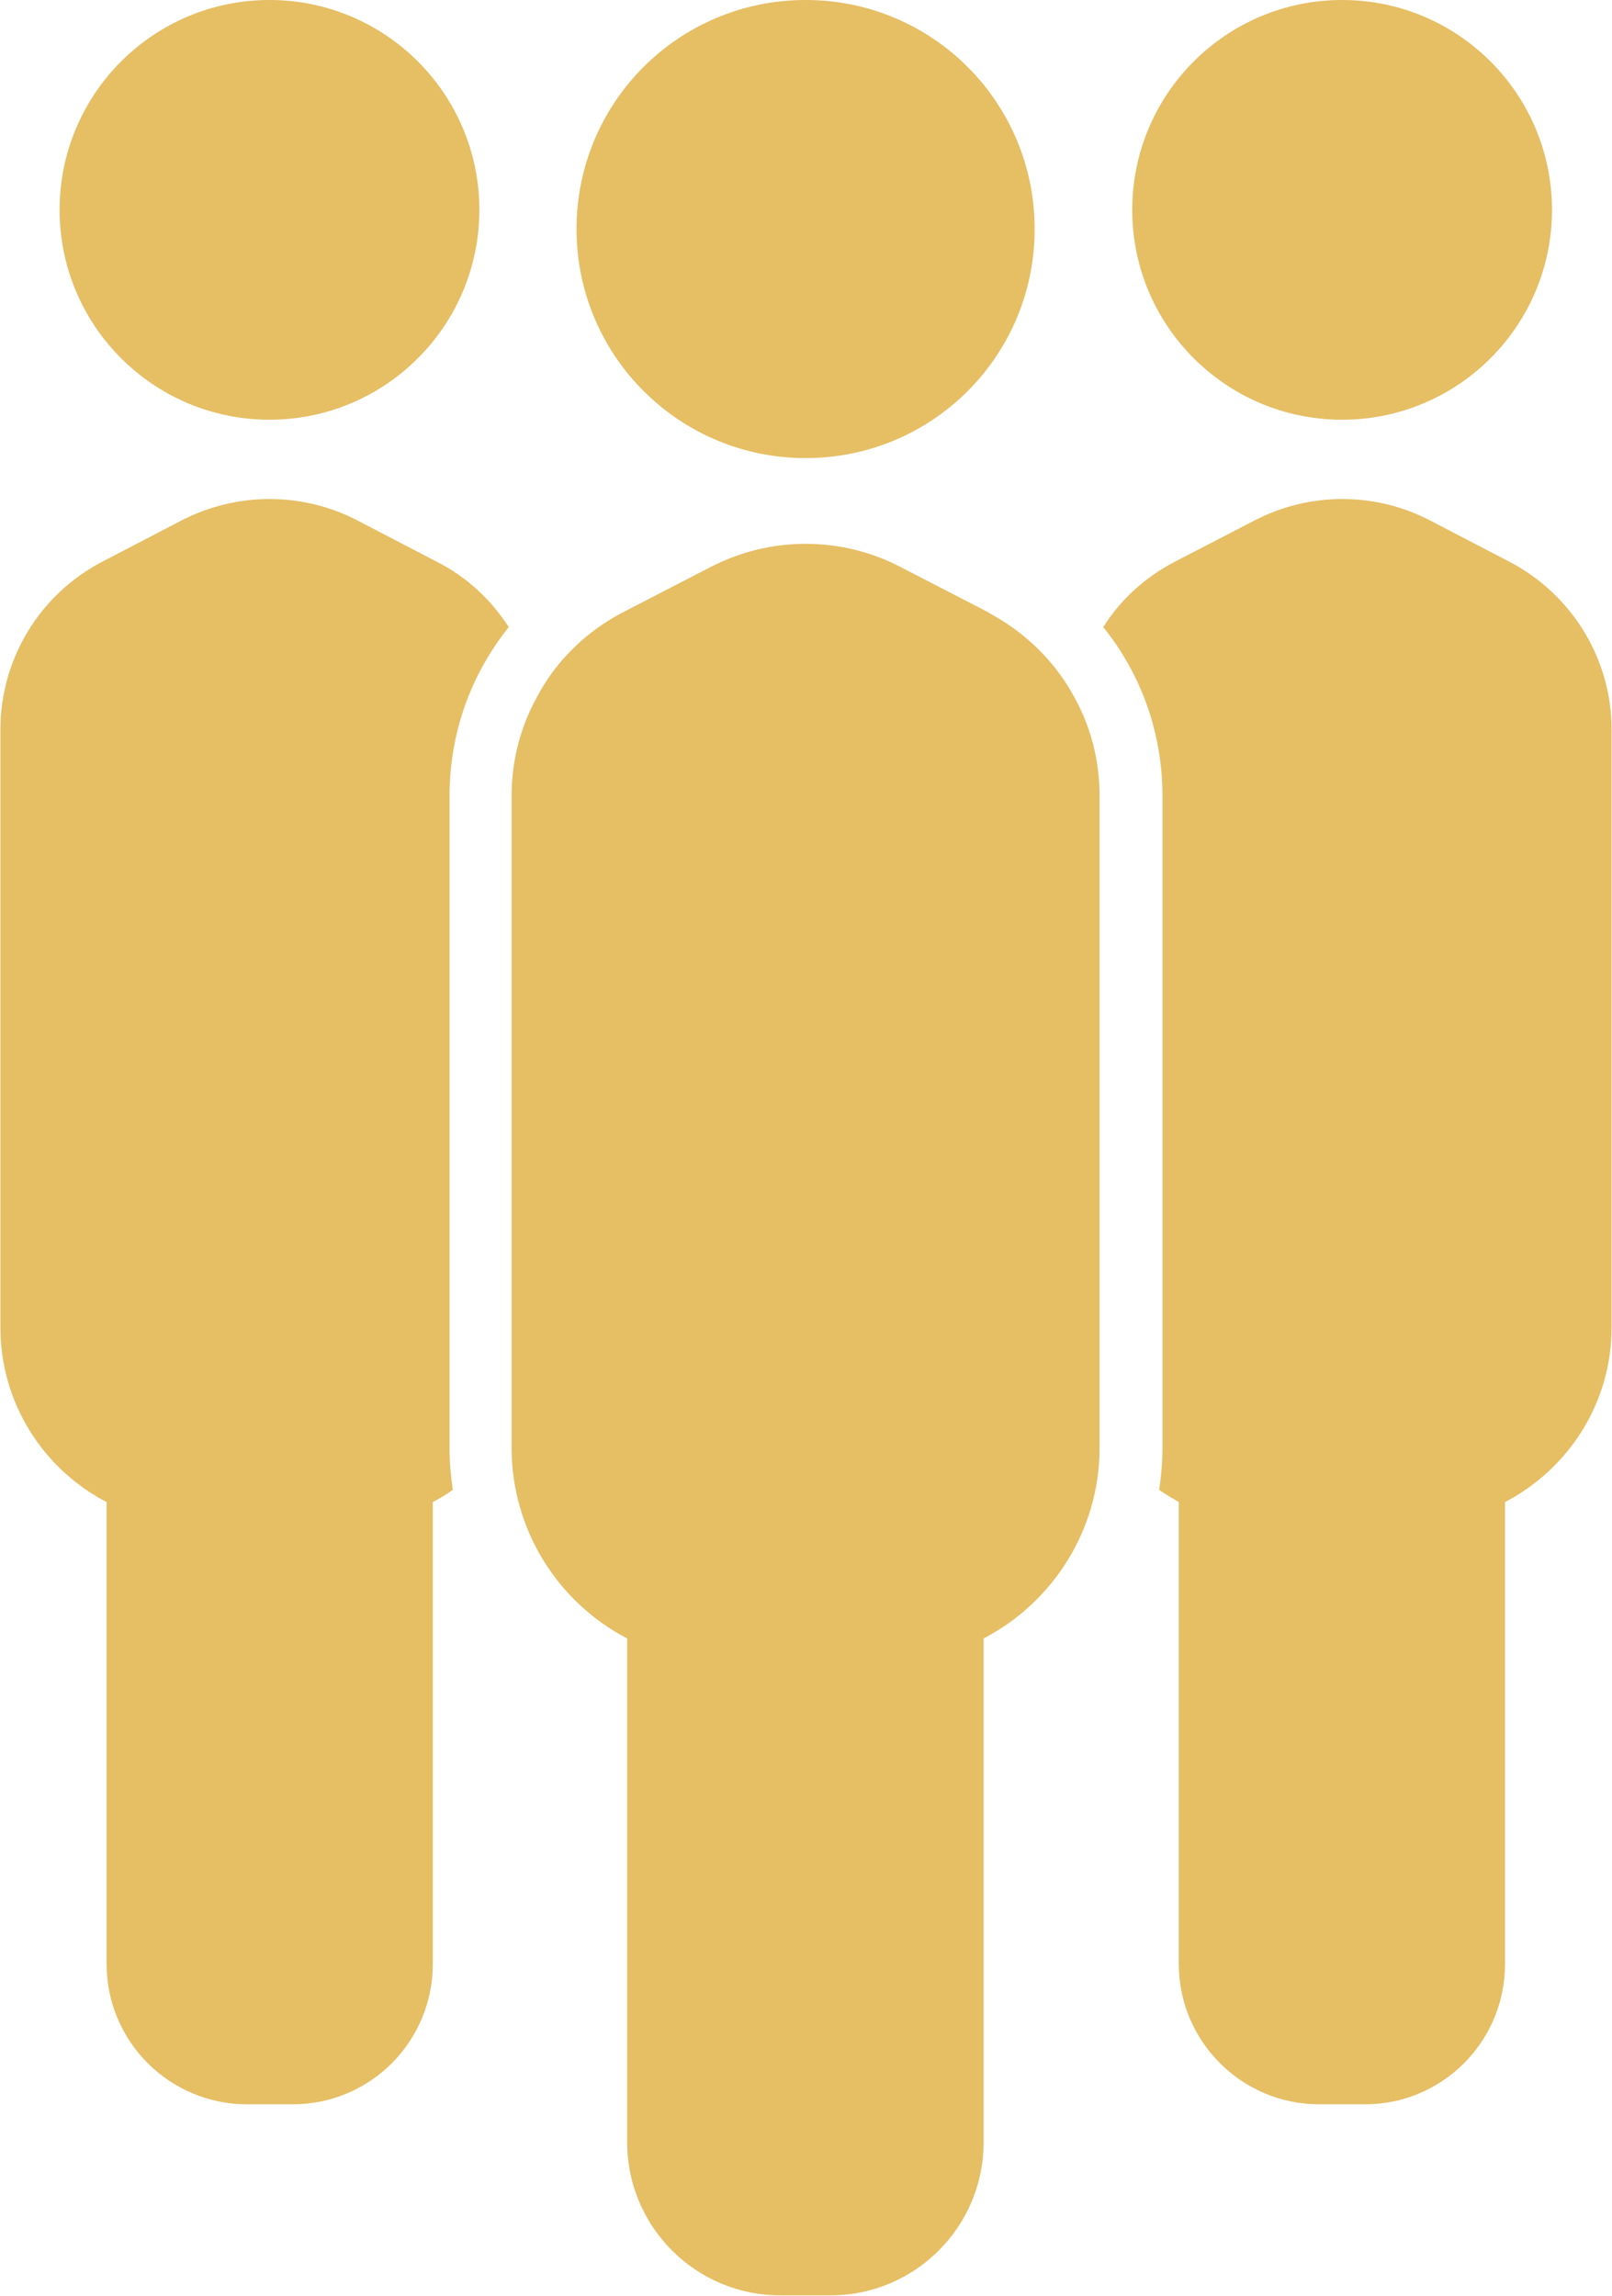
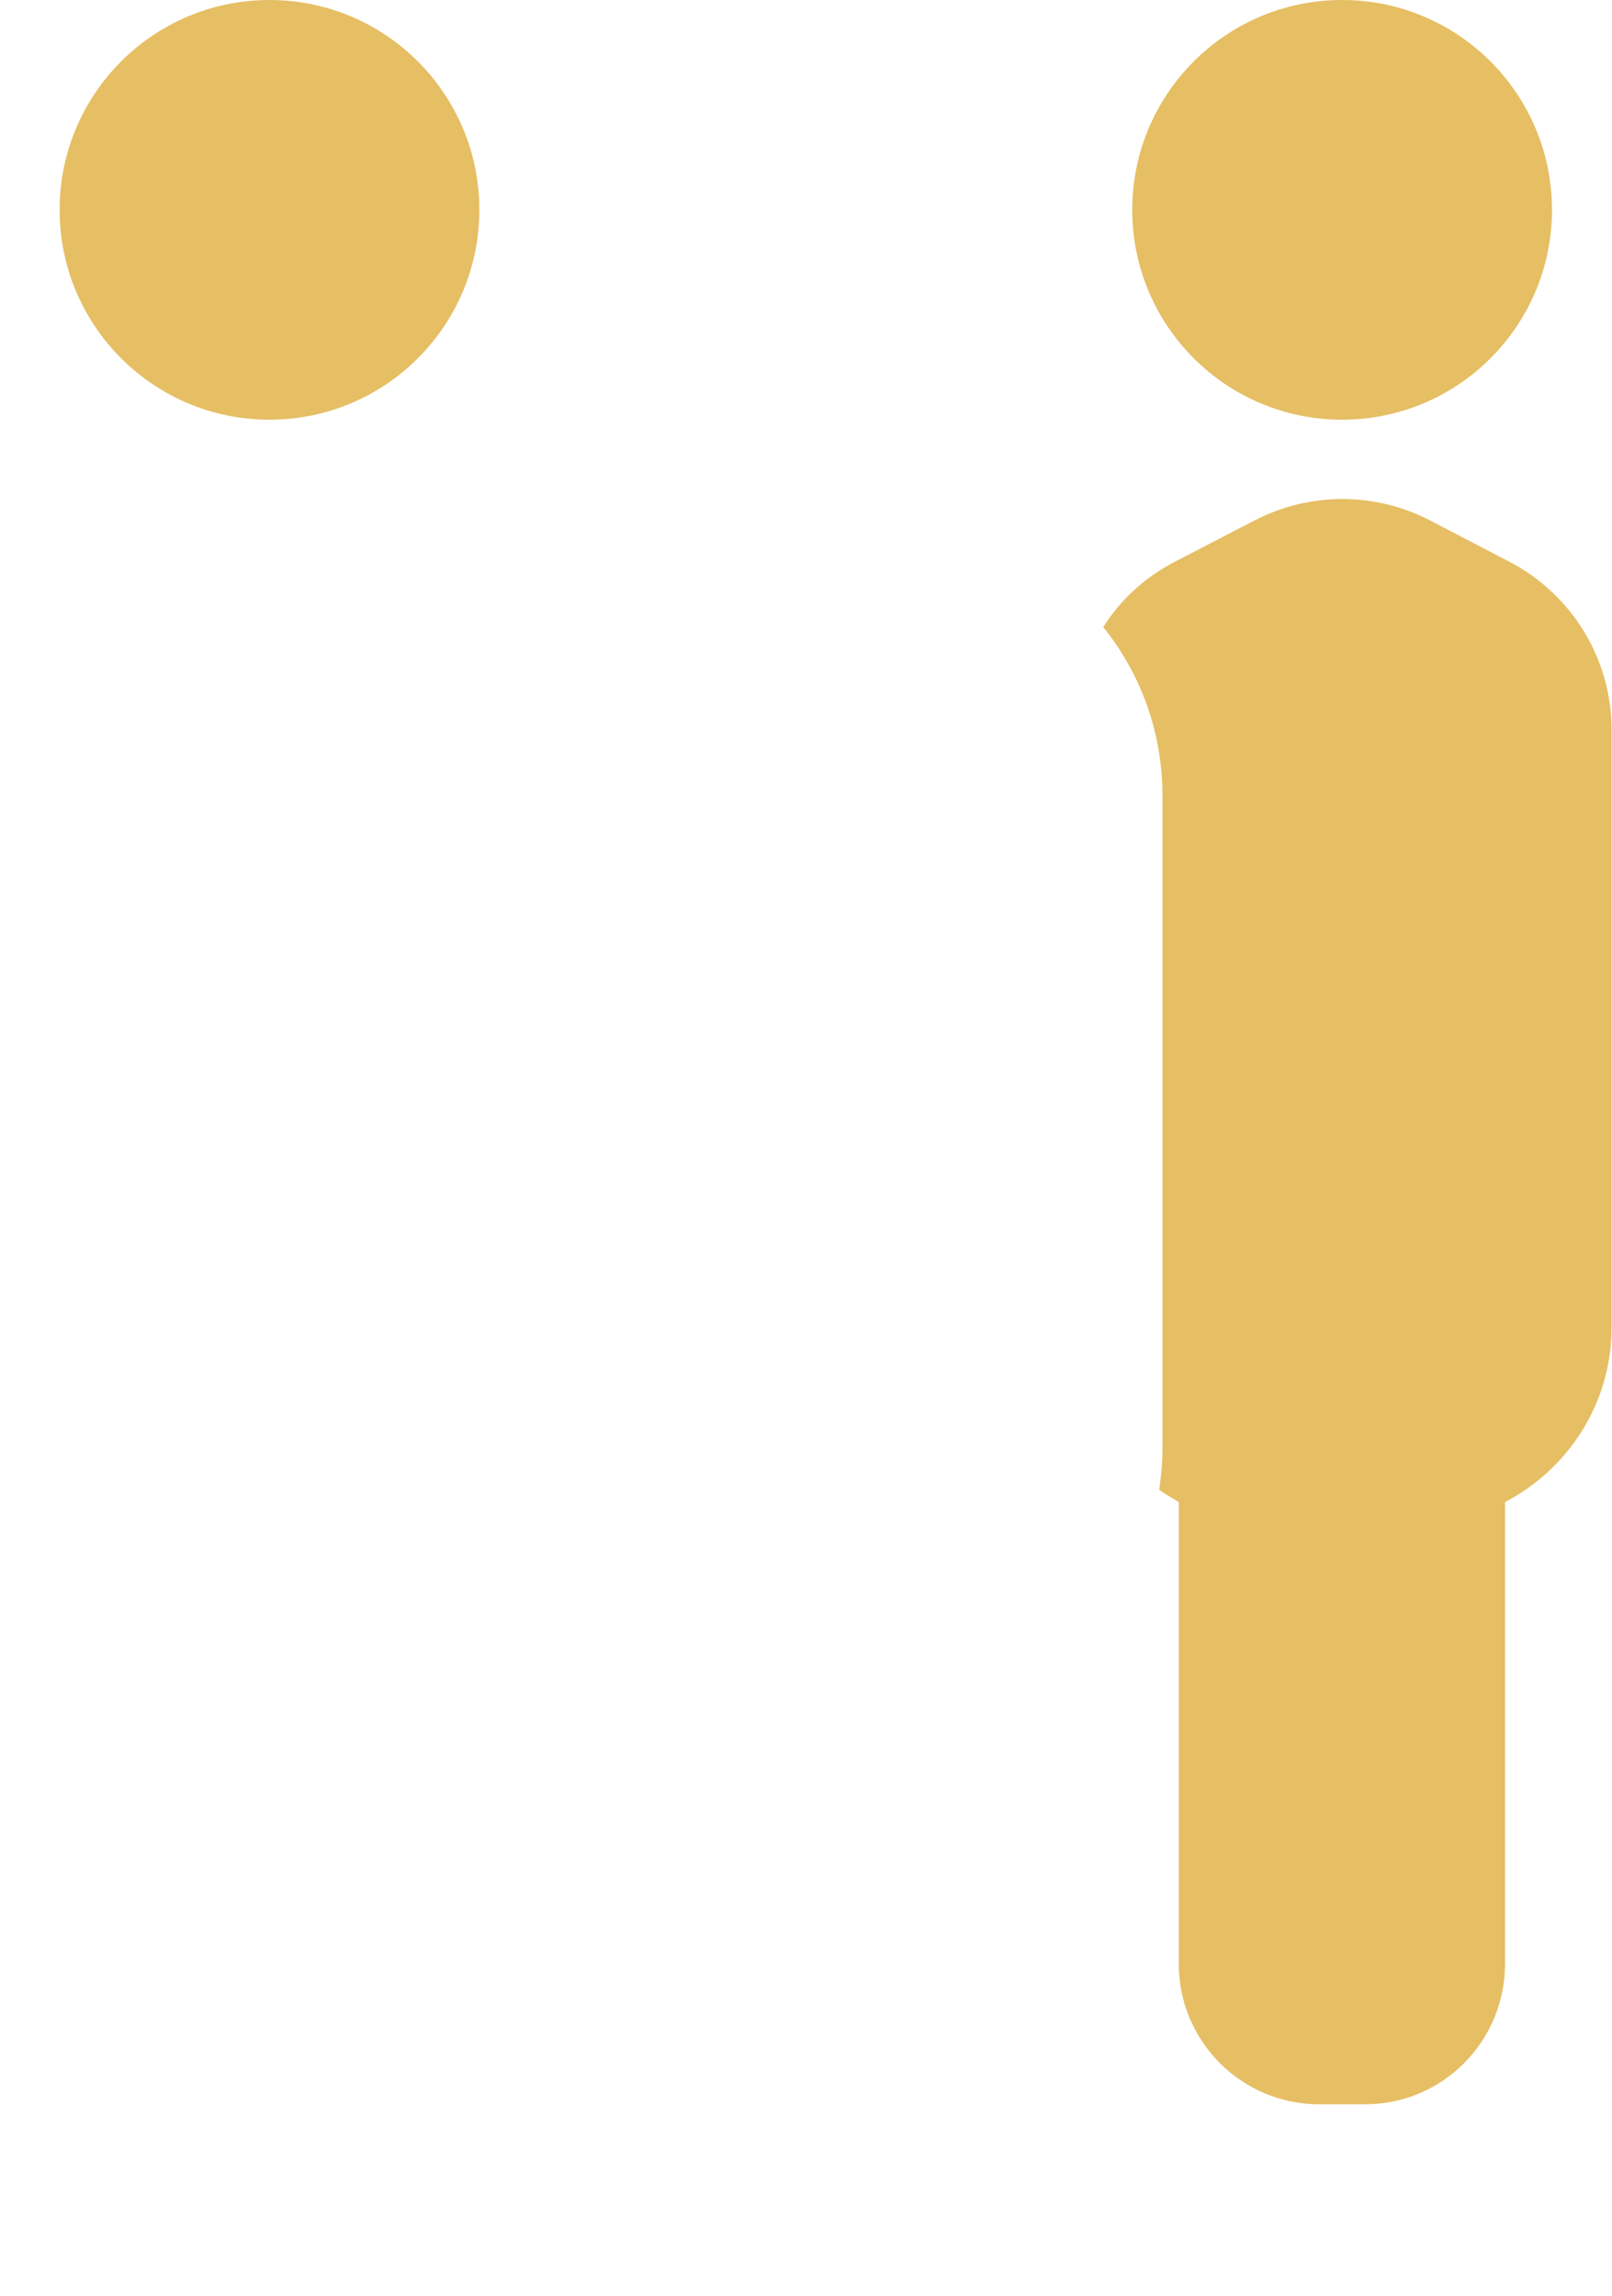
<svg xmlns="http://www.w3.org/2000/svg" id="_レイヤー_2" viewBox="0 0 39.48 56.23">
  <defs>
    <style>.cls-1{fill:#e6be64;}</style>
  </defs>
  <g id="layout">
    <path class="cls-1" d="M36.97,13.76l-1.96-1.02c-1.34-.69-2.93-.69-4.27,0l-1.97,1.02c-.73.38-1.33.93-1.75,1.6.93,1.15,1.45,2.6,1.45,4.13v15.97c0,.35-.03.69-.08,1.03.15.11.32.2.48.3v11.31c0,1.9,1.54,3.44,3.44,3.44h1.12c1.9,0,3.43-1.54,3.43-3.44v-11.31c1.55-.81,2.61-2.42,2.61-4.28v-14.64c0-1.73-.97-3.31-2.5-4.11Z" />
    <circle class="cls-1" cx="32.87" cy="5.14" r="5.14" />
-     <path class="cls-1" d="M12.46,15.36c-.43-.67-1.03-1.23-1.76-1.6l-1.96-1.02c-1.34-.69-2.93-.69-4.28,0l-1.96,1.02c-1.53.8-2.49,2.38-2.49,4.11v14.64c0,1.86,1.05,3.47,2.6,4.28v11.31c0,1.9,1.54,3.44,3.44,3.44h1.12c1.9,0,3.43-1.54,3.43-3.44v-11.31c.17-.09.34-.19.49-.3-.05-.34-.08-.68-.08-1.03v-15.97c0-1.53.52-2.97,1.45-4.13Z" />
    <circle class="cls-1" cx="6.6" cy="5.14" r="5.14" />
-     <path class="cls-1" d="M24.21,15l-2.15-1.11c-.73-.38-1.52-.57-2.33-.57s-1.59.19-2.33.57l-2.15,1.11c-.92.48-1.66,1.22-2.12,2.11-.39.72-.6,1.53-.6,2.38v15.97c0,2.02,1.14,3.79,2.83,4.67v12.34c0,2.07,1.68,3.75,3.75,3.75h1.23c2.07,0,3.75-1.68,3.75-3.75v-12.34c1.69-.88,2.84-2.65,2.84-4.67v-15.97c0-.85-.21-1.67-.6-2.38-.47-.89-1.21-1.62-2.13-2.11Z" />
-     <path class="cls-1" d="M19.73,11.22c3.11,0,5.61-2.51,5.61-5.61S22.84,0,19.73,0s-5.61,2.51-5.61,5.61,2.51,5.61,5.61,5.61Z" />
  </g>
</svg>